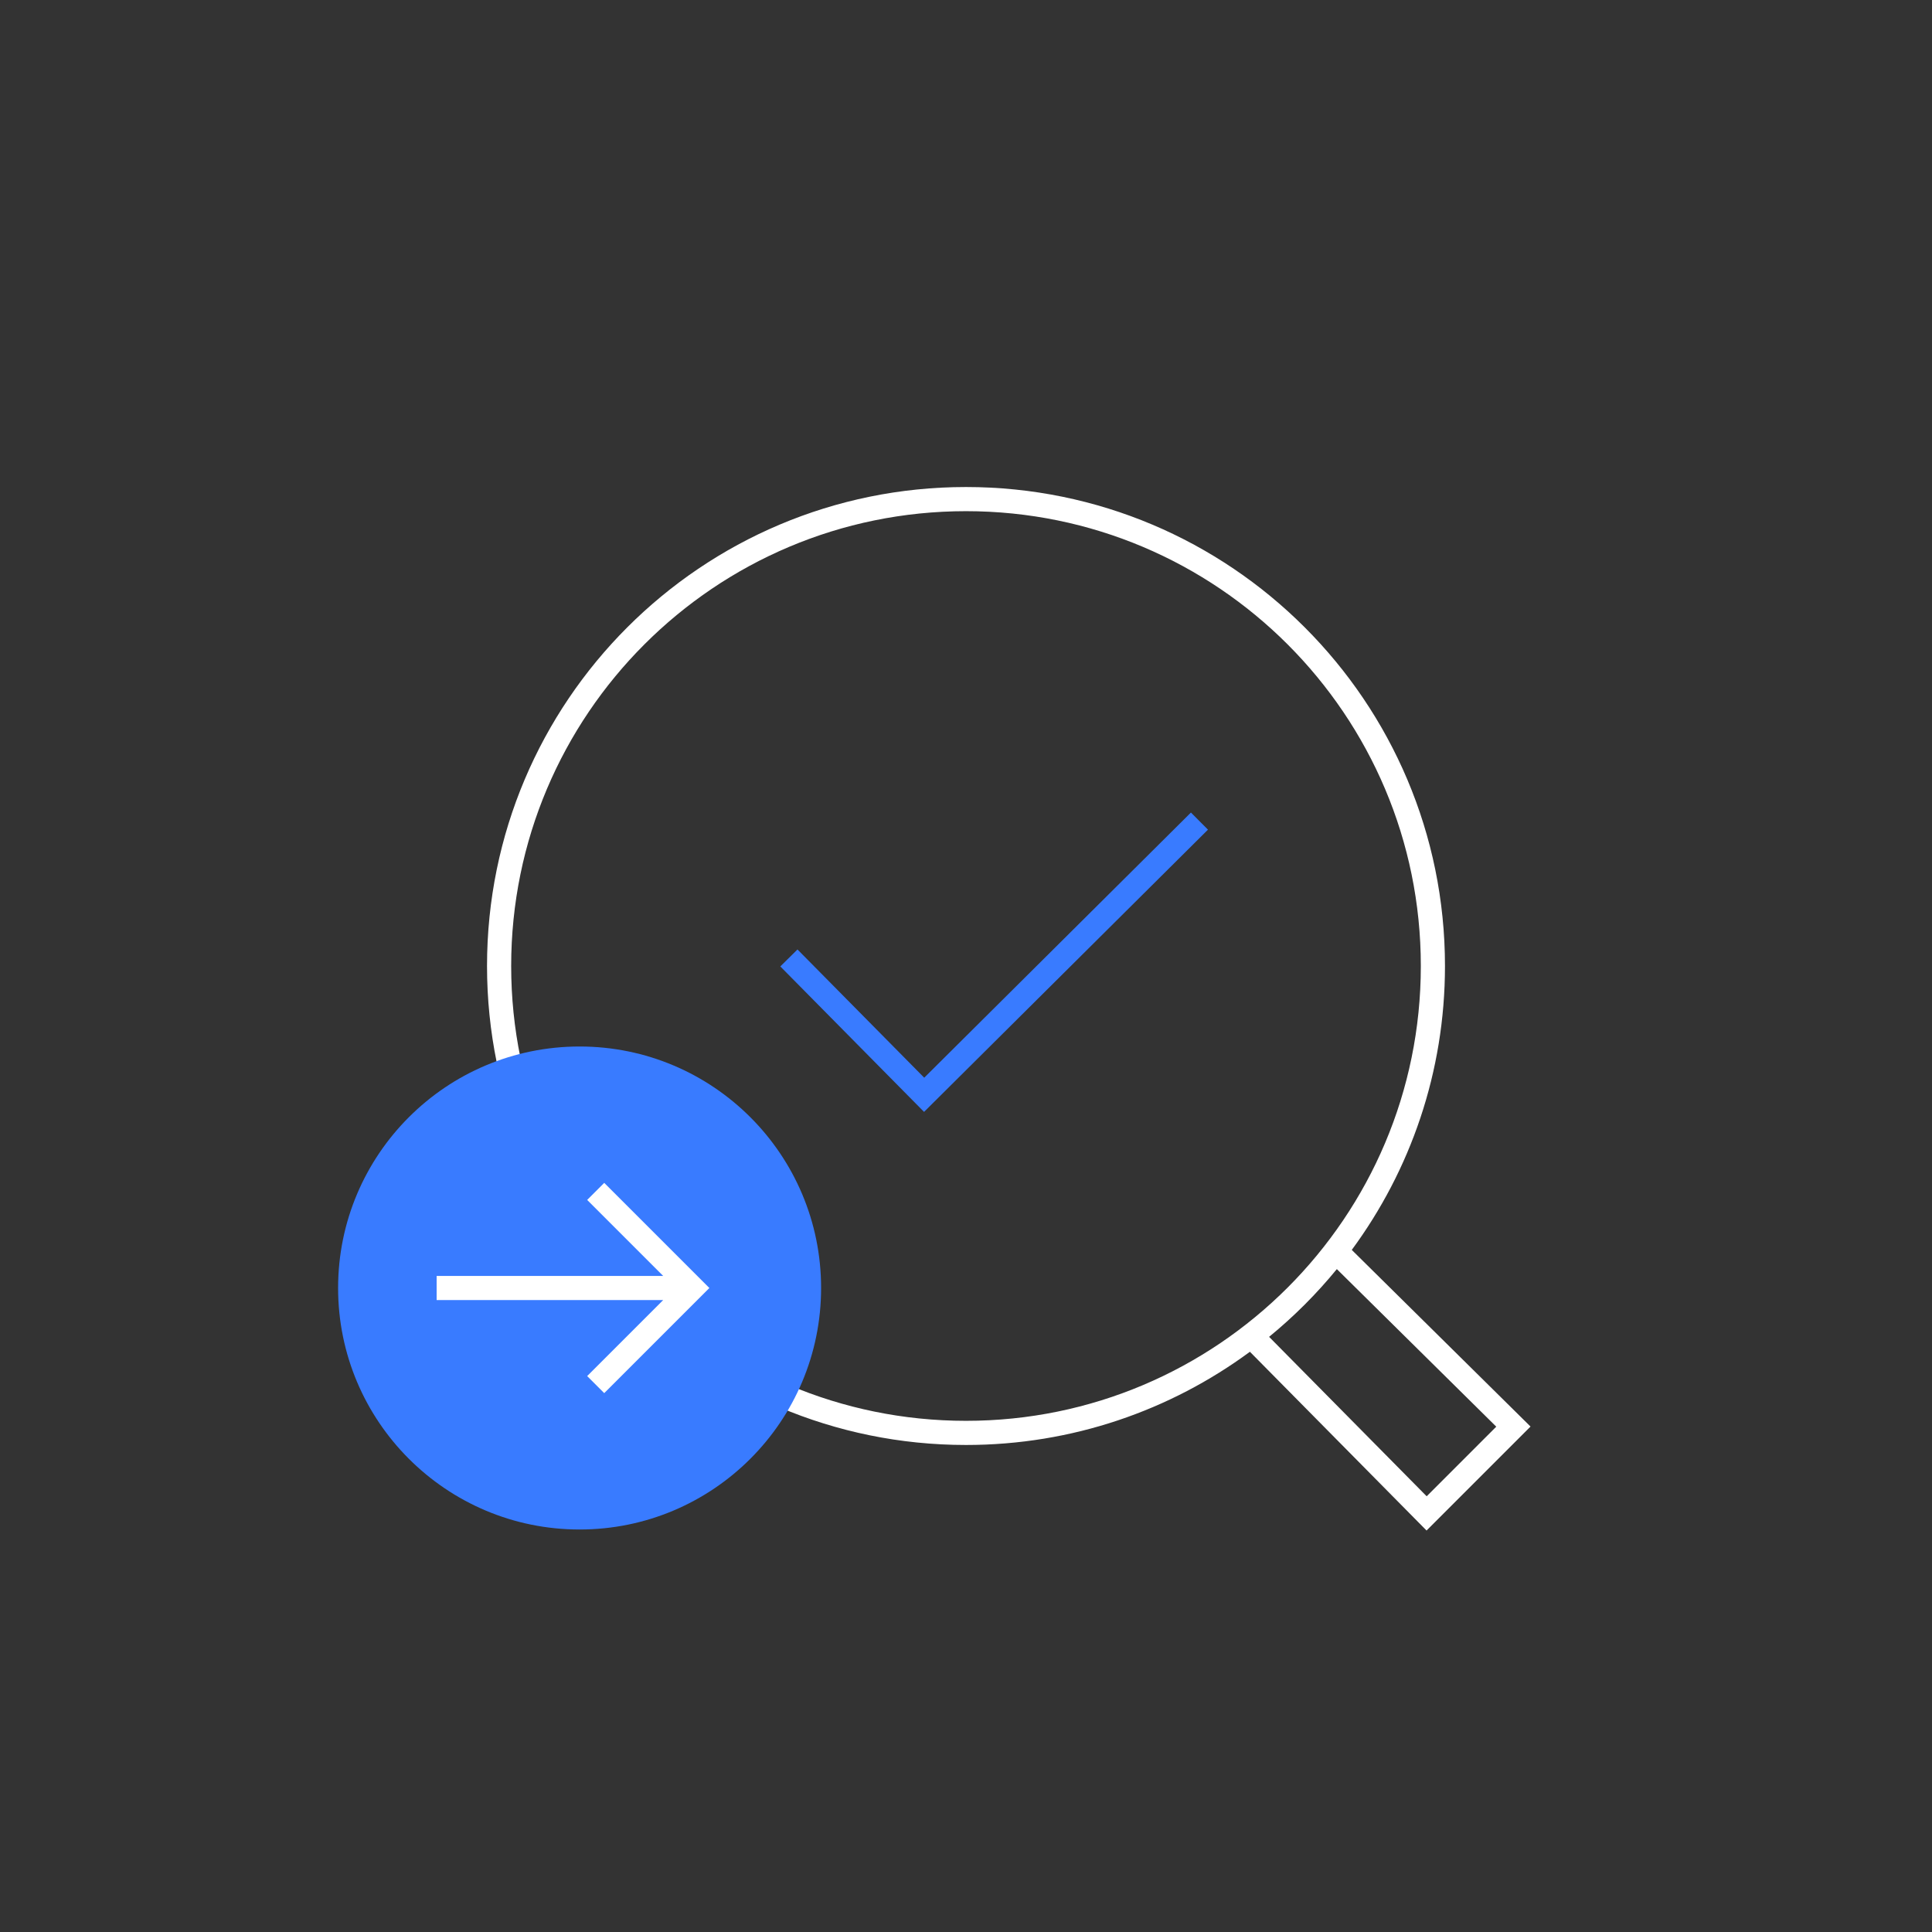
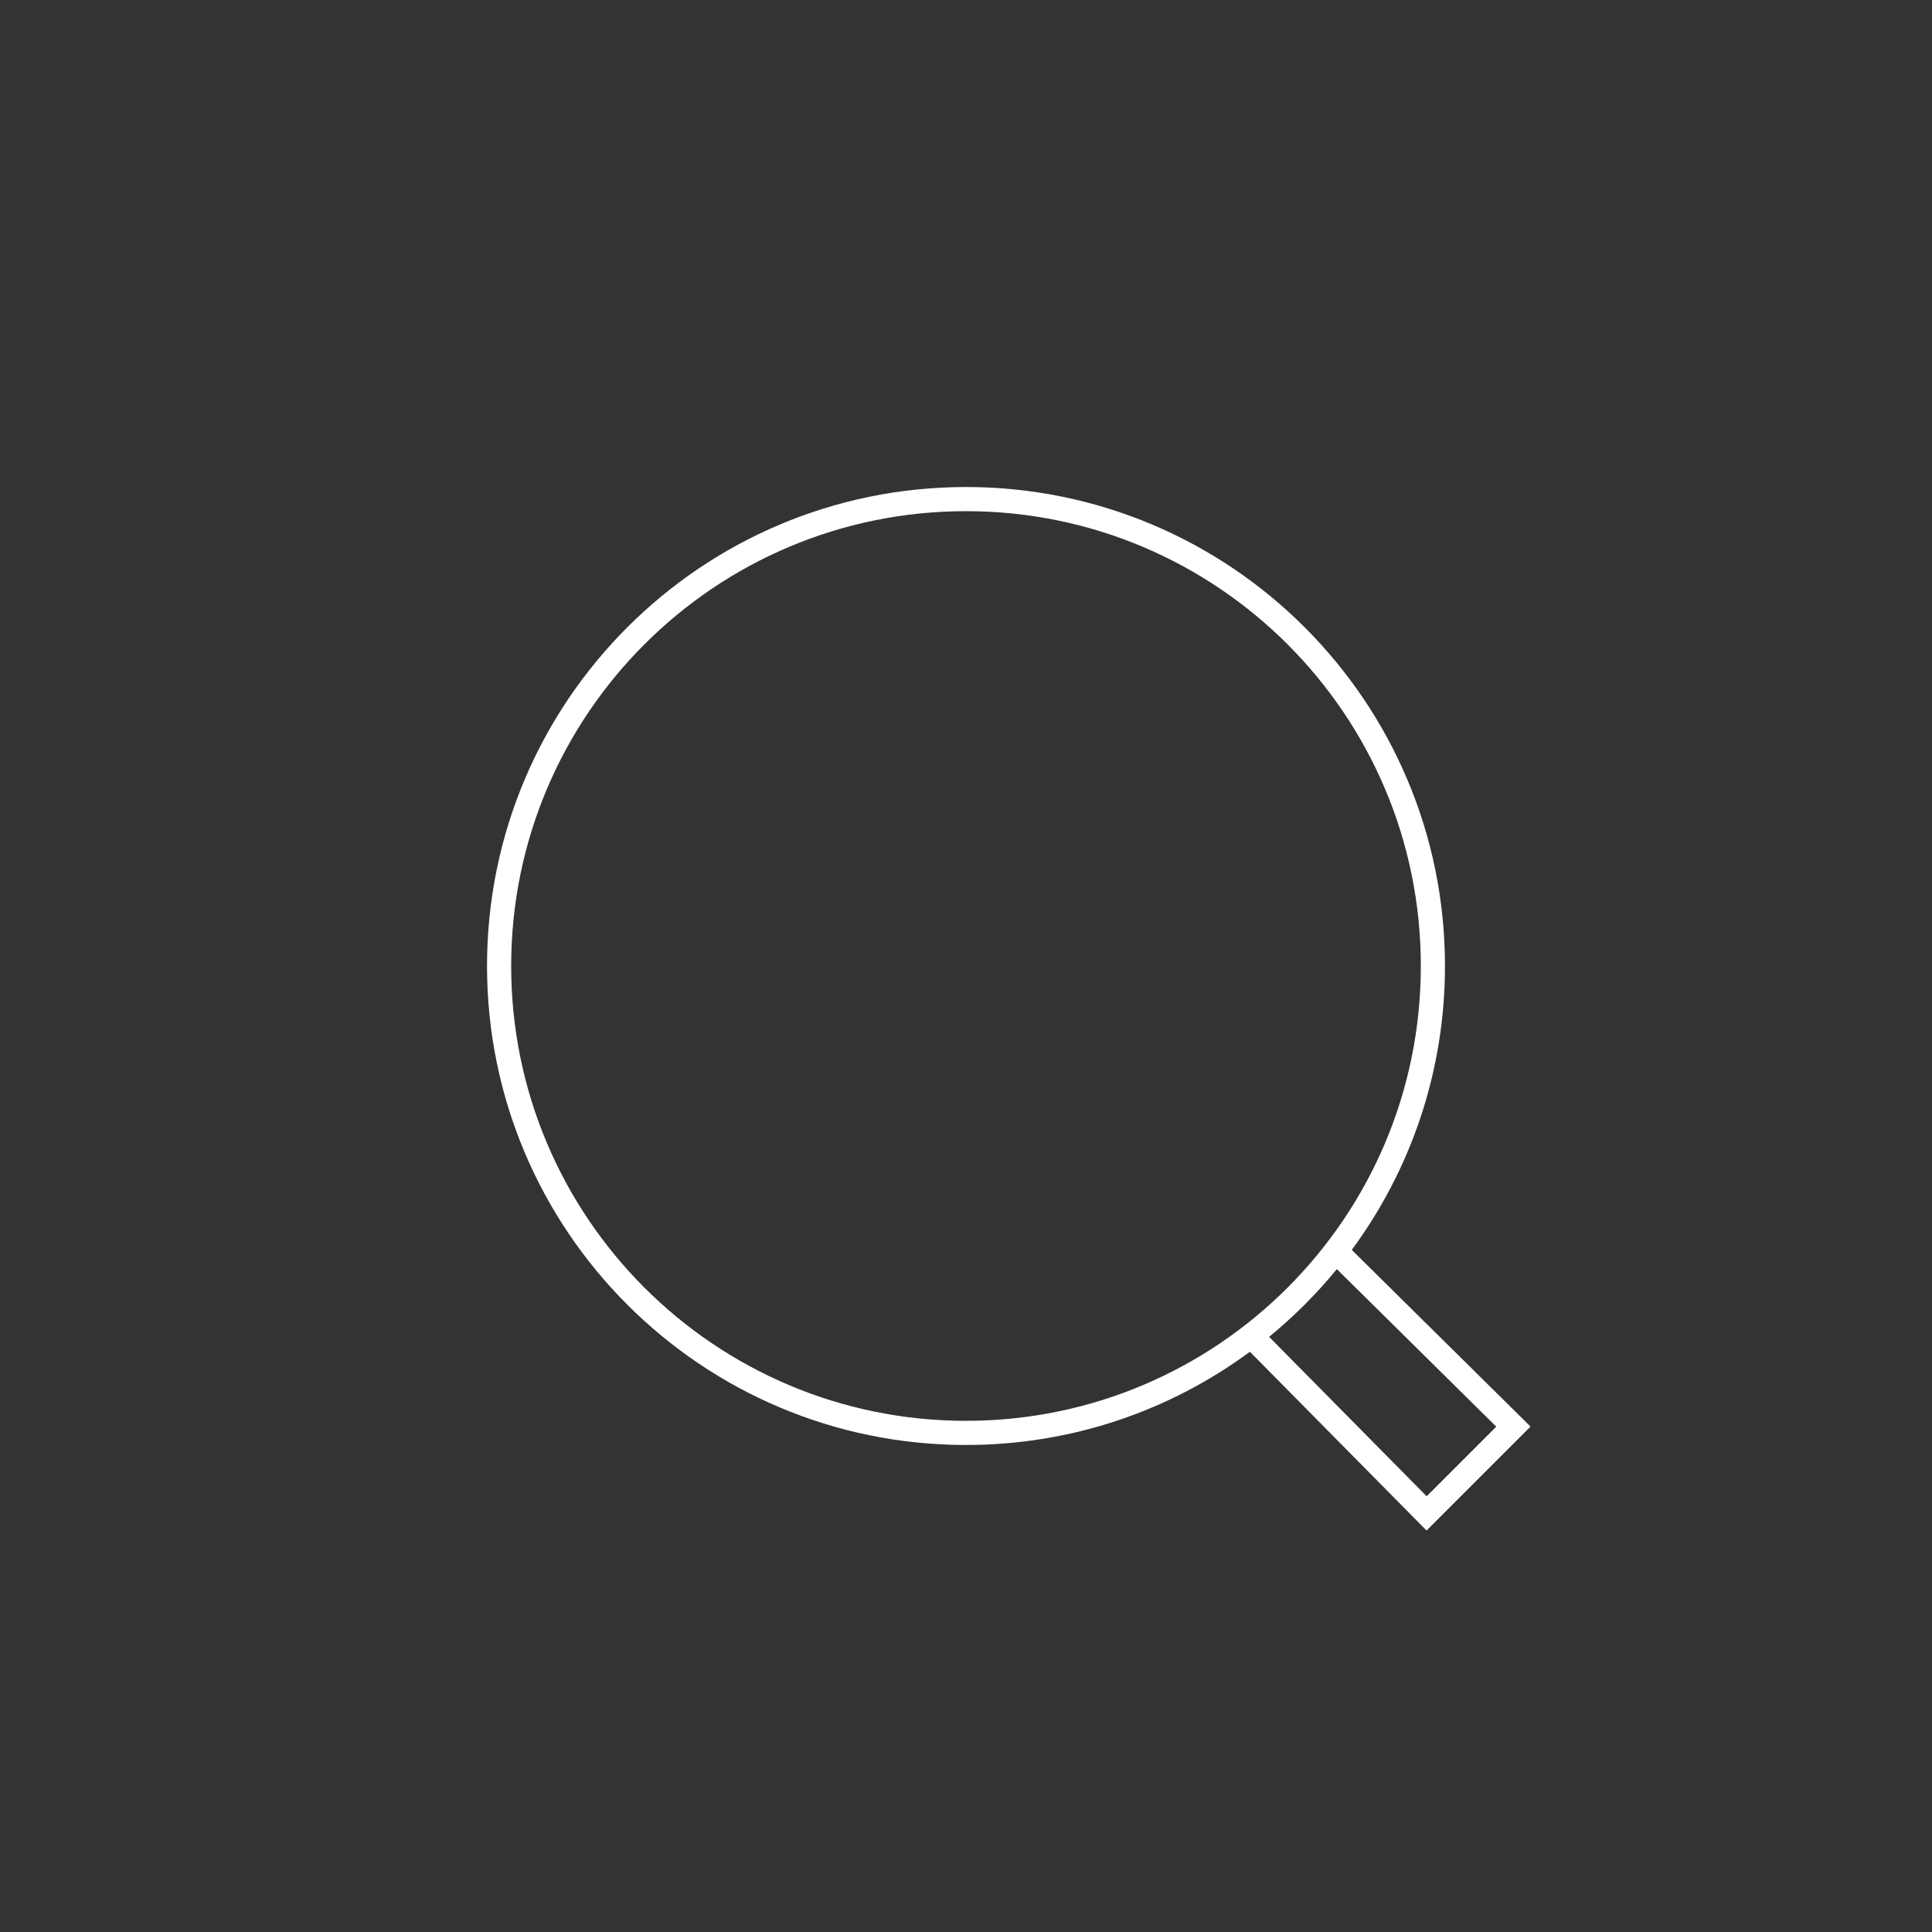
<svg xmlns="http://www.w3.org/2000/svg" width="120" height="120" viewBox="0 0 120 120" fill="none">
  <rect x="0" y="0" width="120" height="120" fill="#333333" stroke="none" />
-   <path fill-rule="evenodd" clip-rule="evenodd" d="M75.029 51.532L57.395 69.062L48.467 60.027L49.533 58.973L57.405 66.938L73.971 50.468L75.029 51.532Z" fill="#397BFF" />
  <path d="M60 30.25C76.43 30.25 89.75 43.569 89.75 60C89.75 66.601 87.599 72.699 83.961 77.634L95.064 88.606L88.606 95.064L77.634 83.961C72.699 87.599 66.601 89.75 60 89.75C43.569 89.75 30.25 76.43 30.25 60C30.25 43.569 43.569 30.25 60 30.25ZM83.034 78.826C81.775 80.365 80.365 81.775 78.826 83.034L88.613 92.936L92.936 88.613L83.034 78.826ZM60 31.75C44.398 31.75 31.75 44.398 31.75 60C31.75 75.602 44.398 88.25 60 88.25C75.602 88.25 88.25 75.602 88.25 60C88.25 44.398 75.602 31.75 60 31.75Z" fill="white" />
-   <path d="M51 80C51 88.284 44.284 95 36 95C27.716 95 21 88.284 21 80C21 71.716 27.716 65 36 65C44.284 65 51 71.716 51 80Z" fill="#397BFF" />
-   <path d="M44.06 80L37.53 86.53L36.47 85.47L41.19 80.75H27.12V79.25H41.19L36.47 74.53L37.53 73.47L44.06 80Z" fill="white" />
</svg>